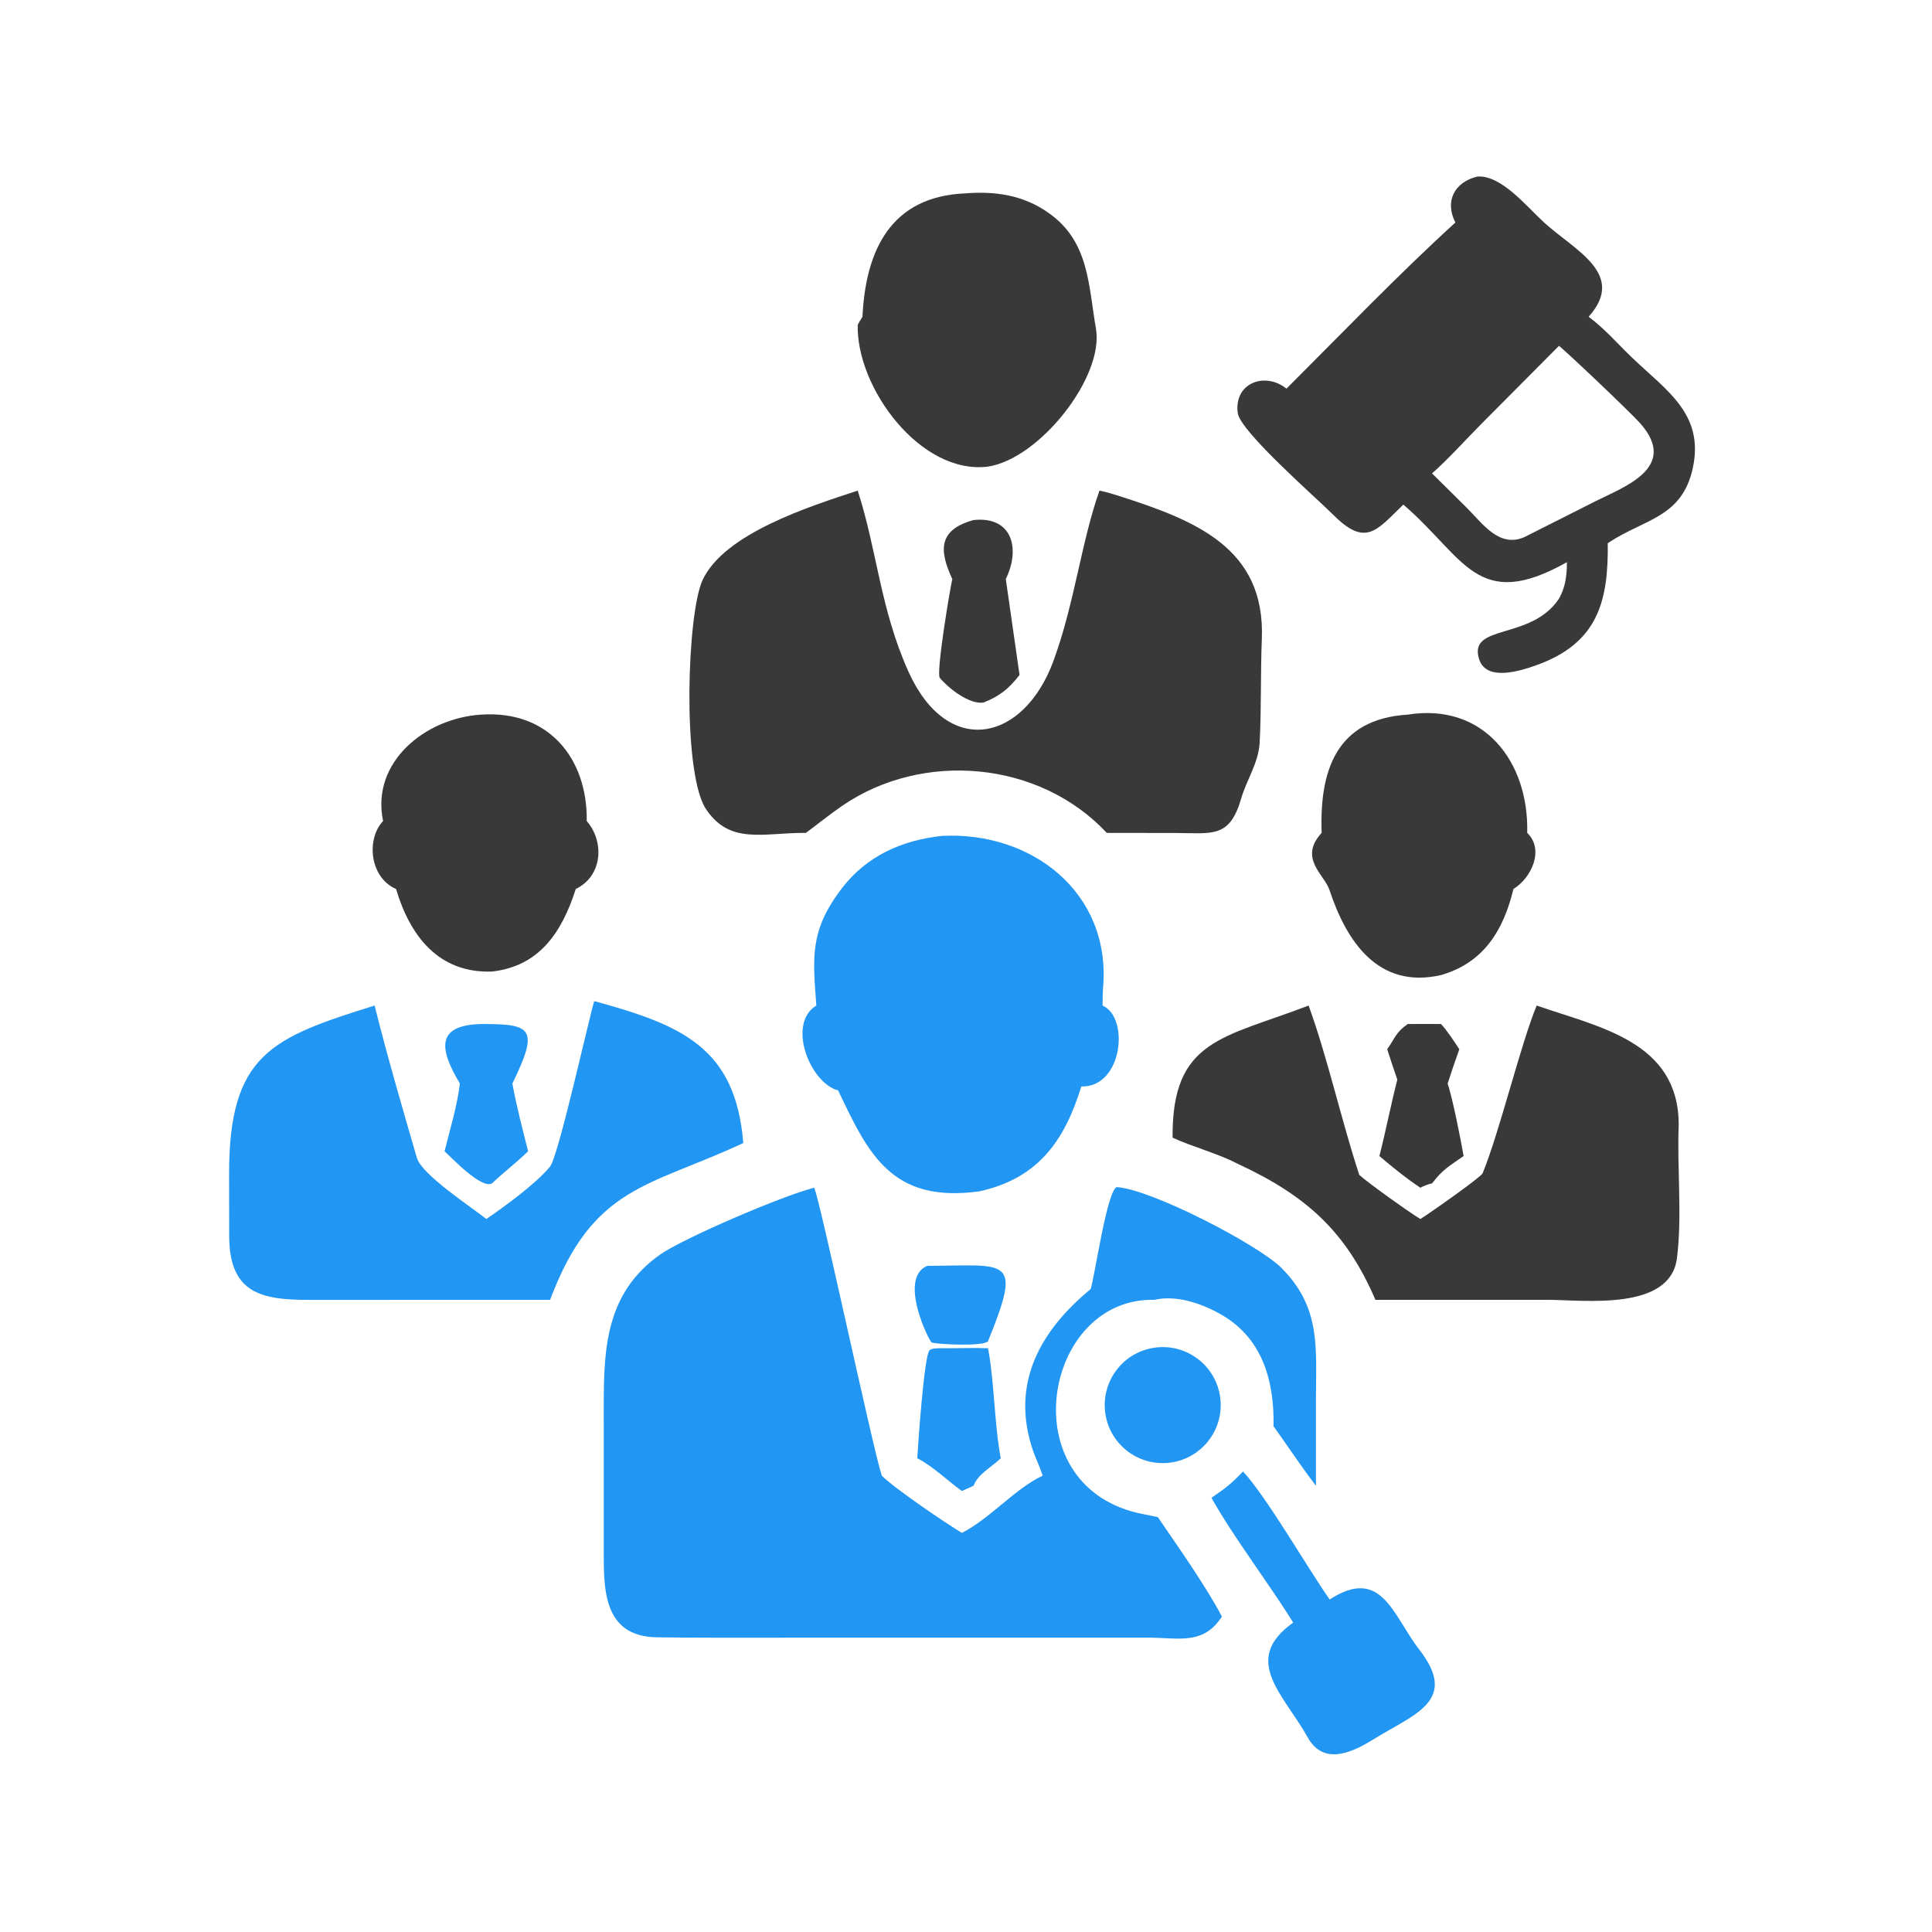
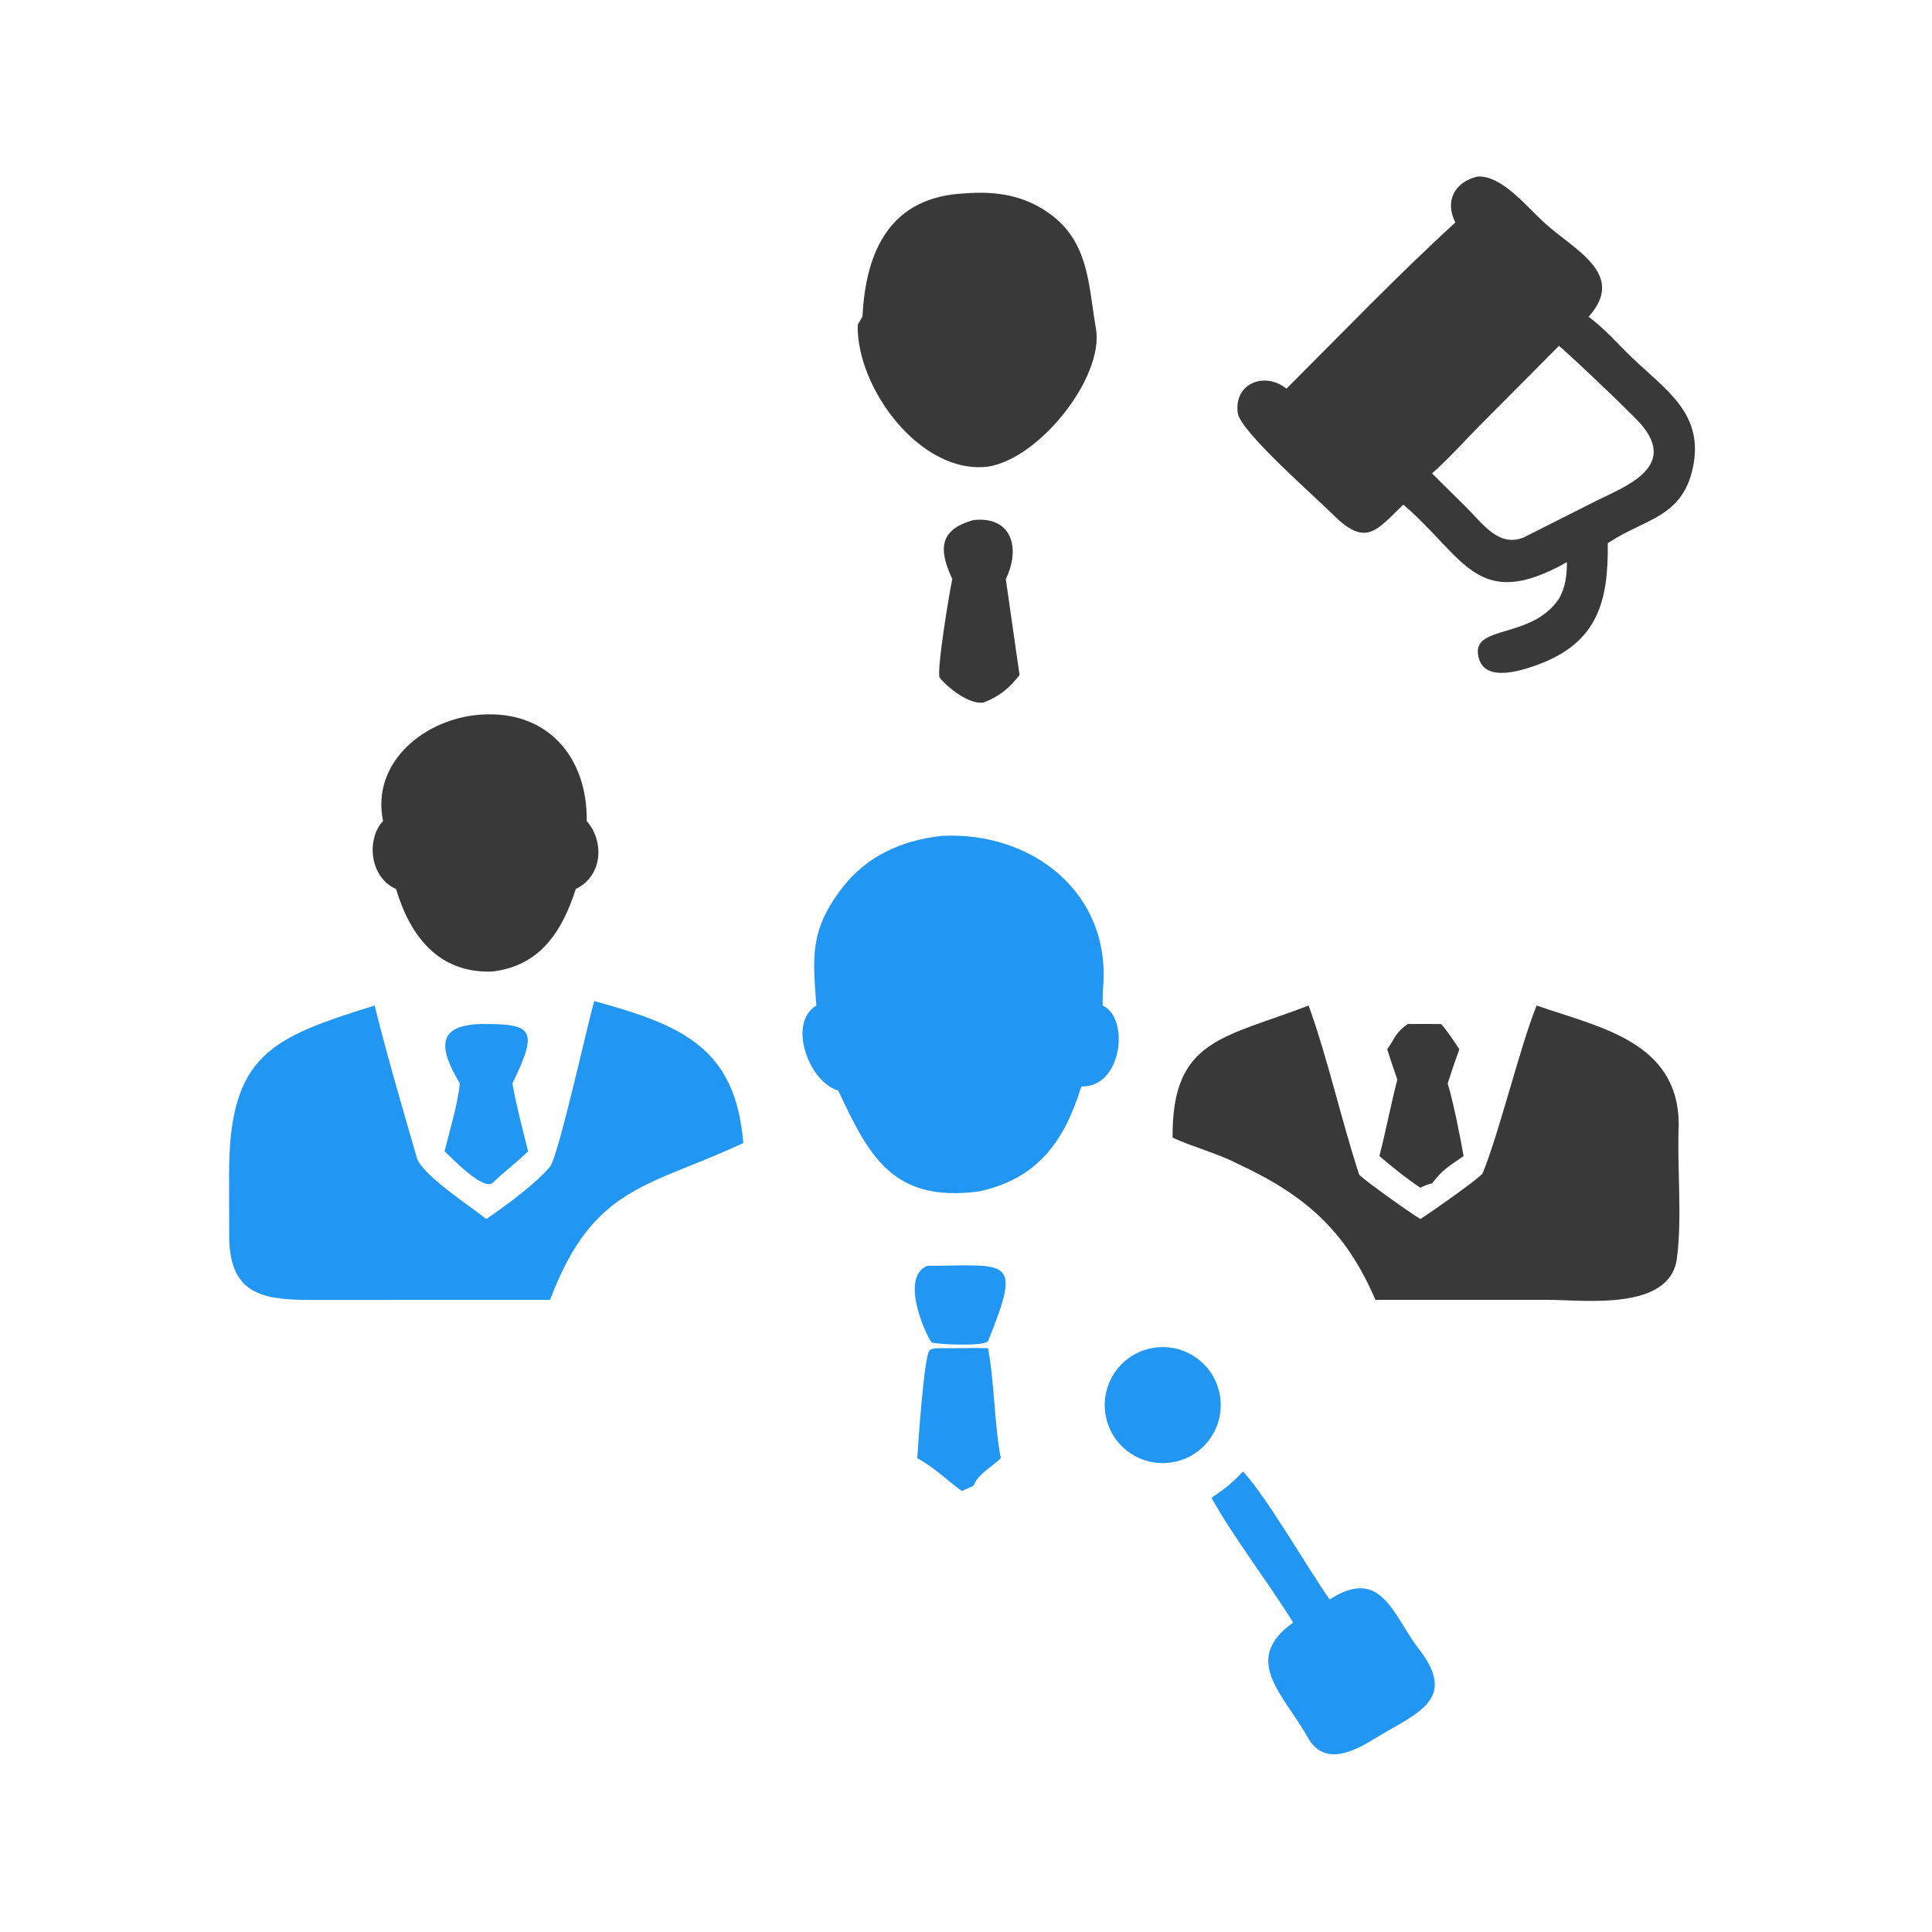
<svg xmlns="http://www.w3.org/2000/svg" version="1.1" style="display: block;" viewBox="0 0 2048 2048" width="512" height="512" preserveAspectRatio="none">
-   <path transform="translate(0,0)" fill="rgb(33,150,243)" d="M 1156.16 1366.45 C 1160.58 1352.65 1173.33 1262.89 1183.71 1258.37 C 1220.3 1260.59 1333.79 1319.35 1358.56 1344.23 C 1400.68 1386.54 1394.94 1429.29 1394.96 1484.03 L 1394.97 1574.95 C 1380.68 1556.57 1364.25 1531.67 1349.99 1511.86 C 1350.86 1465.87 1339.45 1420.5 1296.69 1394.78 C 1276.16 1382.43 1247.78 1372.27 1223.73 1377.87 C 1108.91 1375.06 1072.3 1565.03 1199.1 1602.01 C 1208.57 1604.77 1217.92 1605.98 1227.37 1608.26 C 1248.04 1638.48 1278.33 1681.4 1295.28 1713.59 C 1275.49 1744.45 1248.72 1735.9 1216.67 1735.97 L 834.154 1736.02 C 788.236 1736.03 742.206 1736.26 696.411 1735.61 C 638.065 1734.79 640.042 1682.07 640.004 1641.94 L 639.991 1489.27 C 640.03 1428.01 642.791 1369.95 699.915 1329.77 C 723.915 1312.89 828.719 1267.75 862.983 1259.06 C 867.817 1265.06 925.201 1535.82 934.75 1564.32 C 949.734 1578.93 1001.37 1613.79 1019.63 1624.96 C 1049.07 1610.07 1076.52 1577.55 1105.22 1564.32 C 1102.5 1555.14 1098.05 1546.58 1094.96 1537.55 C 1070.79 1466.43 1102.95 1410.32 1156.16 1366.45 z" />
-   <path transform="translate(0,0)" fill="rgb(57,57,57)" d="M 1165.5 520.078 C 1172.35 521.43 1179.47 523.597 1186.24 525.751 C 1266.89 551.587 1341.5 580.683 1337.59 677.466 C 1336.13 714.212 1337.17 750.5 1335.28 787.247 C 1334.18 808.49 1321.25 827.237 1315.81 846.134 C 1303.45 889.074 1285.06 883.048 1245.53 883.003 L 1173.24 882.903 C 1101.82 806.358 978.025 795.591 892.71 854.237 C 879.08 863.606 867.424 873.124 854.263 882.903 C 808.712 882.519 772.789 896.5 747.08 855.655 C 723.064 812.889 728.494 650.076 744.728 614.977 C 767.688 565.337 858.752 536.651 909.228 520.078 C 929.849 584.065 933.047 645.149 962.964 711.906 C 1004.52 804.023 1084.94 786.603 1116.6 700.859 C 1138.95 640.347 1146.46 573.294 1165.5 520.078 z" />
  <path transform="translate(0,0)" fill="rgb(57,57,57)" d="M 1566 187.178 C 1591.32 185.217 1618.27 218.931 1636.88 235.94 C 1668.8 265.119 1724.75 290.339 1683.98 335.793 C 1700.81 348.099 1715.36 365.1 1730.48 379.528 C 1766.62 414.036 1806.67 438.915 1794.5 495.887 C 1783.26 548.565 1743.59 550.006 1705.83 574.804 L 1704.29 575.823 C 1705.08 637.866 1693.48 682.039 1628.37 705.234 C 1612.24 710.982 1575.67 722.85 1567.98 698.911 C 1555.75 660.813 1622.79 679.42 1652.55 634.661 C 1659.48 622.721 1661.01 609.485 1660.98 595.946 C 1565.46 649.574 1552.86 590.886 1487.6 534.91 C 1459.26 562.072 1448.02 580.647 1412.97 545.381 C 1396.3 528.603 1314.21 457.137 1312.04 437.623 C 1307.94 405.846 1341.12 393.705 1363.69 411.981 C 1422.39 353.415 1481.53 291.693 1542.75 235.875 C 1531.2 213.267 1541.79 193.023 1566 187.178 z M 1518.02 501.831 L 1554.75 538.172 C 1572.01 555.476 1589.09 580.679 1615.51 569.545 L 1692.14 530.898 C 1720.6 516.521 1779.63 495.872 1739.34 449.508 C 1728.19 436.673 1655.99 368.572 1652.55 366.656 L 1569.49 450.144 C 1554.13 465.72 1534.06 487.823 1518.02 501.831 z" />
  <path transform="translate(0,0)" fill="rgb(33,150,243)" d="M 629.915 1061.21 C 722.167 1086.51 779.728 1110.05 787.904 1211.67 C 687.921 1258.49 628.741 1256.32 583.128 1377.87 L 327.742 1377.95 C 277.175 1377.97 244.29 1370.8 242.964 1313.24 L 242.848 1245.24 C 242.542 1117.26 288.323 1099.93 397.08 1065.91 C 410.625 1119.93 426.329 1173.8 441.875 1227.29 C 447.1 1245.27 499.348 1279.26 515.528 1292.2 C 535.531 1278.52 567.477 1255.29 582.952 1236.83 C 591.887 1226.18 623.486 1082.57 629.915 1061.21 z" />
  <path transform="translate(0,0)" fill="rgb(57,57,57)" d="M 1628.94 1065.91 C 1695.2 1088.98 1779.1 1103.94 1779.52 1191.82 C 1777.58 1237.1 1783.36 1289.45 1777.61 1333.9 C 1770.3 1390.27 1678.4 1377.89 1641.27 1377.89 L 1458 1377.87 C 1426.81 1305.26 1384.59 1267.18 1311.27 1233.33 C 1290.1 1222.33 1264.31 1215.88 1242.99 1205.95 C 1242.11 1101.37 1297.02 1100.59 1387.19 1065.91 C 1407.63 1122.35 1421.8 1187.38 1440.9 1245.46 C 1449.59 1253.52 1495.59 1286.36 1505.68 1292.2 C 1514.88 1286.51 1569.95 1247.88 1571.66 1243.7 C 1589.51 1200.18 1611.88 1107.21 1628.94 1065.91 z" />
  <path transform="translate(0,0)" fill="rgb(33,150,243)" d="M 998.688 886.077 C 1093.92 881.218 1177.97 946.449 1169.31 1047 C 1168.8 1052.96 1168.9 1059.89 1168.8 1065.91 C 1197.72 1078.84 1189.86 1152.97 1146.25 1151.69 C 1128.25 1210 1099.98 1249.26 1038.21 1262.87 C 944.852 1275.7 920.333 1222.93 888.472 1155.92 C 858.399 1147.9 833.852 1085.08 865.347 1065.91 C 861.741 1015.35 857.827 986.925 892.307 941.768 C 918.584 907.352 956.048 890.617 998.688 886.077 z" />
  <path transform="translate(0,0)" fill="rgb(57,57,57)" d="M 1022.86 205 C 1054.85 202.461 1084.83 206.686 1111.55 225.725 C 1154.68 255.81 1153.72 302.452 1161.73 348.226 C 1170.67 399.278 1102.41 486.011 1047.35 494.639 C 975.35 503.538 907.46 410.419 909.228 344.302 C 910.738 341.318 912.49 338.63 914.254 335.793 C 917.63 265.1 944.381 208.435 1022.86 205 z" />
-   <path transform="translate(0,0)" fill="rgb(57,57,57)" d="M 1492.24 757.528 C 1572.48 744.748 1620.82 806.914 1618.91 882.903 C 1637.24 900.491 1623.7 930.396 1604.3 942.376 C 1593.82 985.958 1572.89 1020.58 1527.51 1033.63 C 1460.65 1048.87 1427.15 997.484 1409.25 943.28 C 1403.94 927.181 1376.21 909.787 1400.99 882.903 C 1398.66 817.398 1416.07 762.252 1492.24 757.528 z" />
  <path transform="translate(0,0)" fill="rgb(57,57,57)" d="M 510.04 757.528 C 581.109 752.69 622.874 803.44 621.956 870.306 C 640.65 891.753 639.245 928.302 610.334 942.376 C 595.851 987.748 572.072 1024.22 521.49 1029.88 C 465.138 1031.8 434.759 992.482 419.823 942.376 C 391.646 930.045 388.133 889.341 406.069 870.306 C 393.041 807.749 450.959 761.182 510.04 757.528 z" />
  <path transform="translate(0,0)" fill="rgb(33,150,243)" d="M 1317.71 1559.85 C 1342.95 1587.27 1385.78 1661.66 1409.48 1695.54 C 1464.84 1659.71 1476.49 1712.65 1504.4 1748.52 C 1546.25 1802.31 1500.57 1816.47 1458 1842.5 C 1436.41 1856.06 1403.84 1873.36 1386.32 1841.83 C 1361.16 1796.56 1315.04 1759.63 1370.83 1720.02 C 1343.64 1676.2 1308.84 1631.5 1284.17 1587.71 C 1299.46 1577.29 1304.68 1573.27 1317.71 1559.85 z" />
  <path transform="translate(0,0)" fill="rgb(57,57,57)" d="M 1032 551.278 C 1072.93 546.865 1082.01 581.489 1066.19 613.811 L 1080.76 715.555 C 1069.32 730.126 1059.59 737.993 1042.65 744.721 C 1027.56 747.114 1005.26 729.442 996.268 718.621 C 992.042 713.535 1007.12 623.749 1009.48 613.811 C 995.388 583.548 994.43 561.574 1032 551.278 z" />
  <path transform="translate(0,0)" fill="rgb(33,150,243)" d="M 1222.35 1428.84 C 1255.88 1423.2 1287.63 1445.86 1293.19 1479.41 C 1298.75 1512.96 1276.02 1544.65 1242.46 1550.14 C 1209 1555.62 1177.43 1532.97 1171.88 1499.53 C 1166.34 1466.08 1188.91 1434.46 1222.35 1428.84 z" />
-   <path transform="translate(0,0)" fill="rgb(33,150,243)" d="M 510.04 1085.51 C 564.058 1085.27 571.624 1090.23 543.162 1148.56 C 547.612 1173.07 553.724 1196.25 559.81 1220.38 C 547.476 1232.53 534.112 1242.38 521.49 1254.48 C 510.132 1260.48 479.637 1228.11 471.253 1220.38 C 476.971 1197.39 484.808 1171.76 487.502 1148.56 C 465.765 1112.33 461.589 1086.65 510.04 1085.51 z" />
+   <path transform="translate(0,0)" fill="rgb(33,150,243)" d="M 510.04 1085.51 C 564.058 1085.27 571.624 1090.23 543.162 1148.56 C 547.612 1173.07 553.724 1196.25 559.81 1220.38 C 547.476 1232.53 534.112 1242.38 521.49 1254.48 C 510.132 1260.48 479.637 1228.11 471.253 1220.38 C 476.971 1197.39 484.808 1171.76 487.502 1148.56 C 465.765 1112.33 461.589 1086.65 510.04 1085.51 " />
  <path transform="translate(0,0)" fill="rgb(57,57,57)" d="M 1492.24 1085.51 C 1504.03 1085.43 1515.71 1085.37 1527.51 1085.51 C 1533.3 1091.44 1542.33 1105.1 1546.94 1112.27 C 1542.54 1124.52 1538.55 1136.17 1534.58 1148.56 C 1539.95 1165.05 1548.48 1207.82 1551.48 1225.46 C 1536.06 1236.26 1529.21 1239.73 1518.02 1254.48 C 1515.05 1254.83 1508.38 1257.4 1505.68 1259.06 C 1490.12 1248.68 1476.46 1237.52 1462.21 1225.46 C 1469.11 1198.68 1474.36 1170.99 1481.23 1144.44 C 1477.5 1133.67 1473.96 1123.14 1470.49 1112.27 C 1479.09 1100.03 1479.38 1094.54 1492.24 1085.51 z" />
  <path transform="translate(0,0)" fill="rgb(33,150,243)" d="M 998.688 1429.18 C 1014.8 1429.36 1031.31 1428.56 1047.35 1429.18 C 1054.01 1463.68 1054.2 1512.32 1060.89 1545.79 C 1051.14 1555.21 1036.58 1562.62 1032 1574.95 C 1027.98 1576.84 1023.71 1578.67 1019.63 1580.52 C 1003.17 1568.73 990.311 1555.25 972.336 1545.79 C 973.136 1531.99 979.564 1438.06 985.2 1431.59 C 987.65 1428.78 995.224 1429.28 998.688 1429.18 z" />
  <path transform="translate(0,0)" fill="rgb(33,150,243)" d="M 982.921 1341.83 C 1068.36 1341.67 1084.24 1330.92 1047.35 1421.72 C 1043.04 1427.4 995.489 1425.23 987.788 1423.16 C 985.088 1422.44 951.691 1354.9 982.921 1341.83 z" />
</svg>